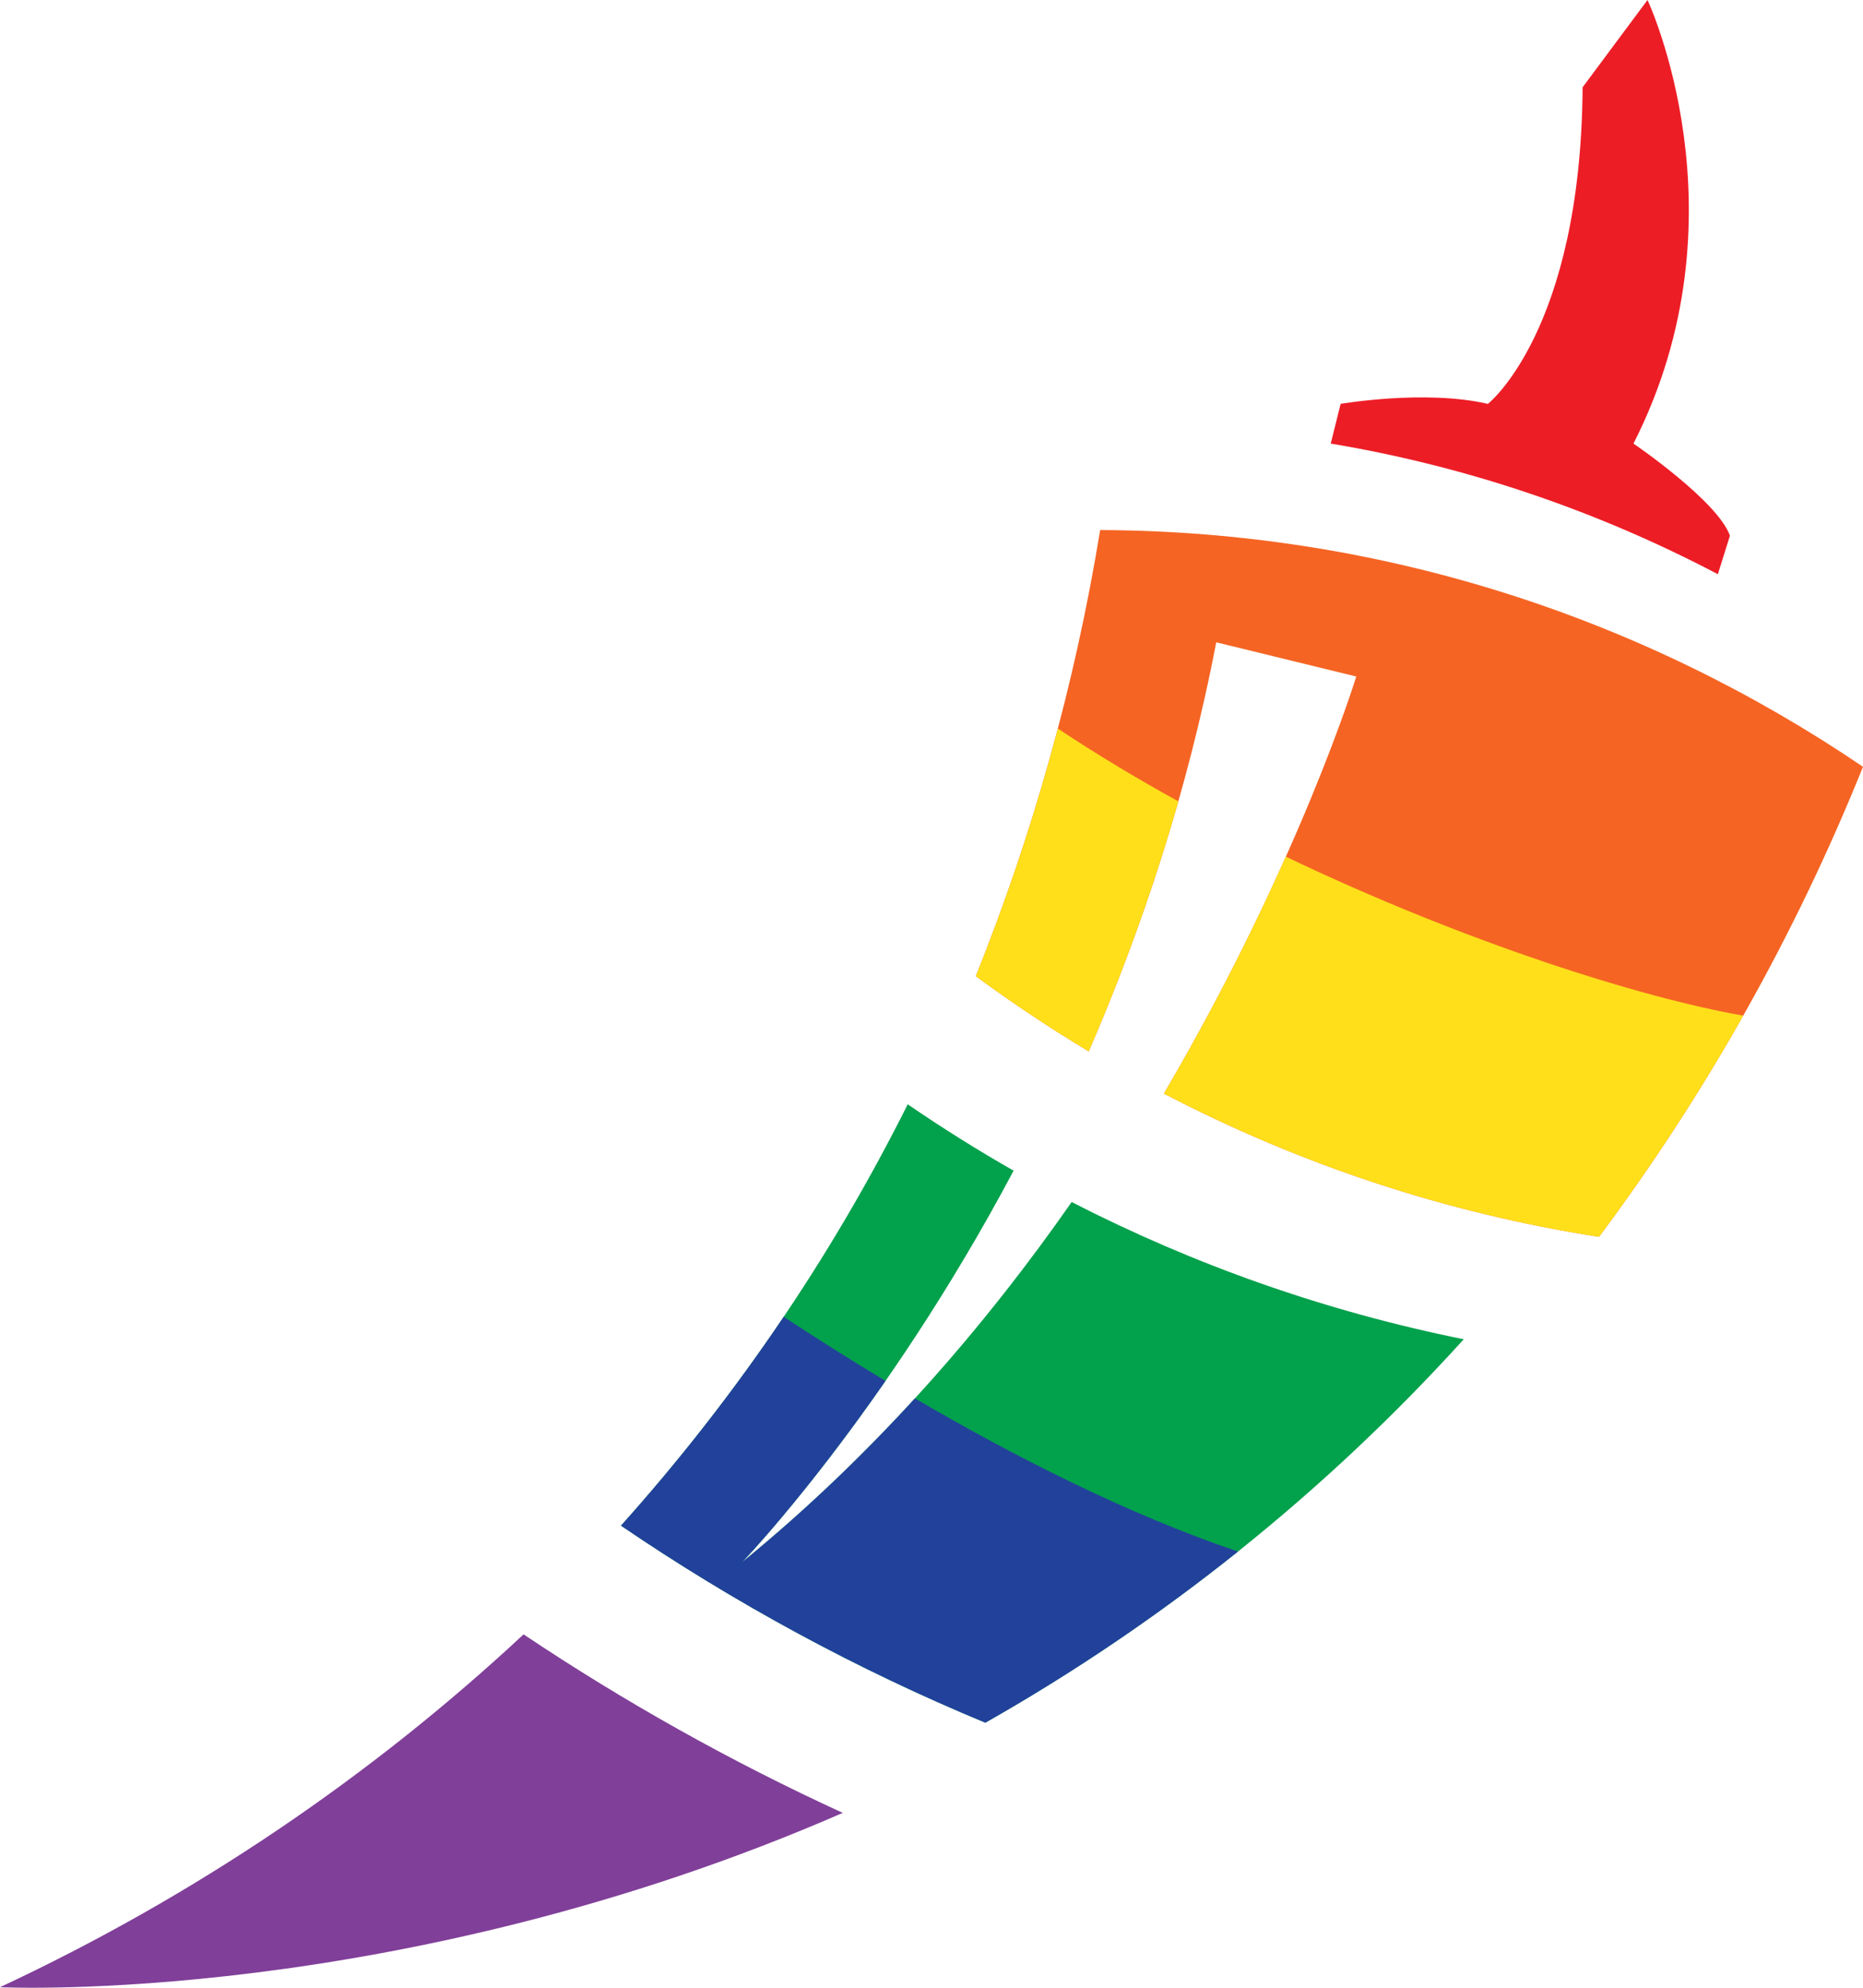
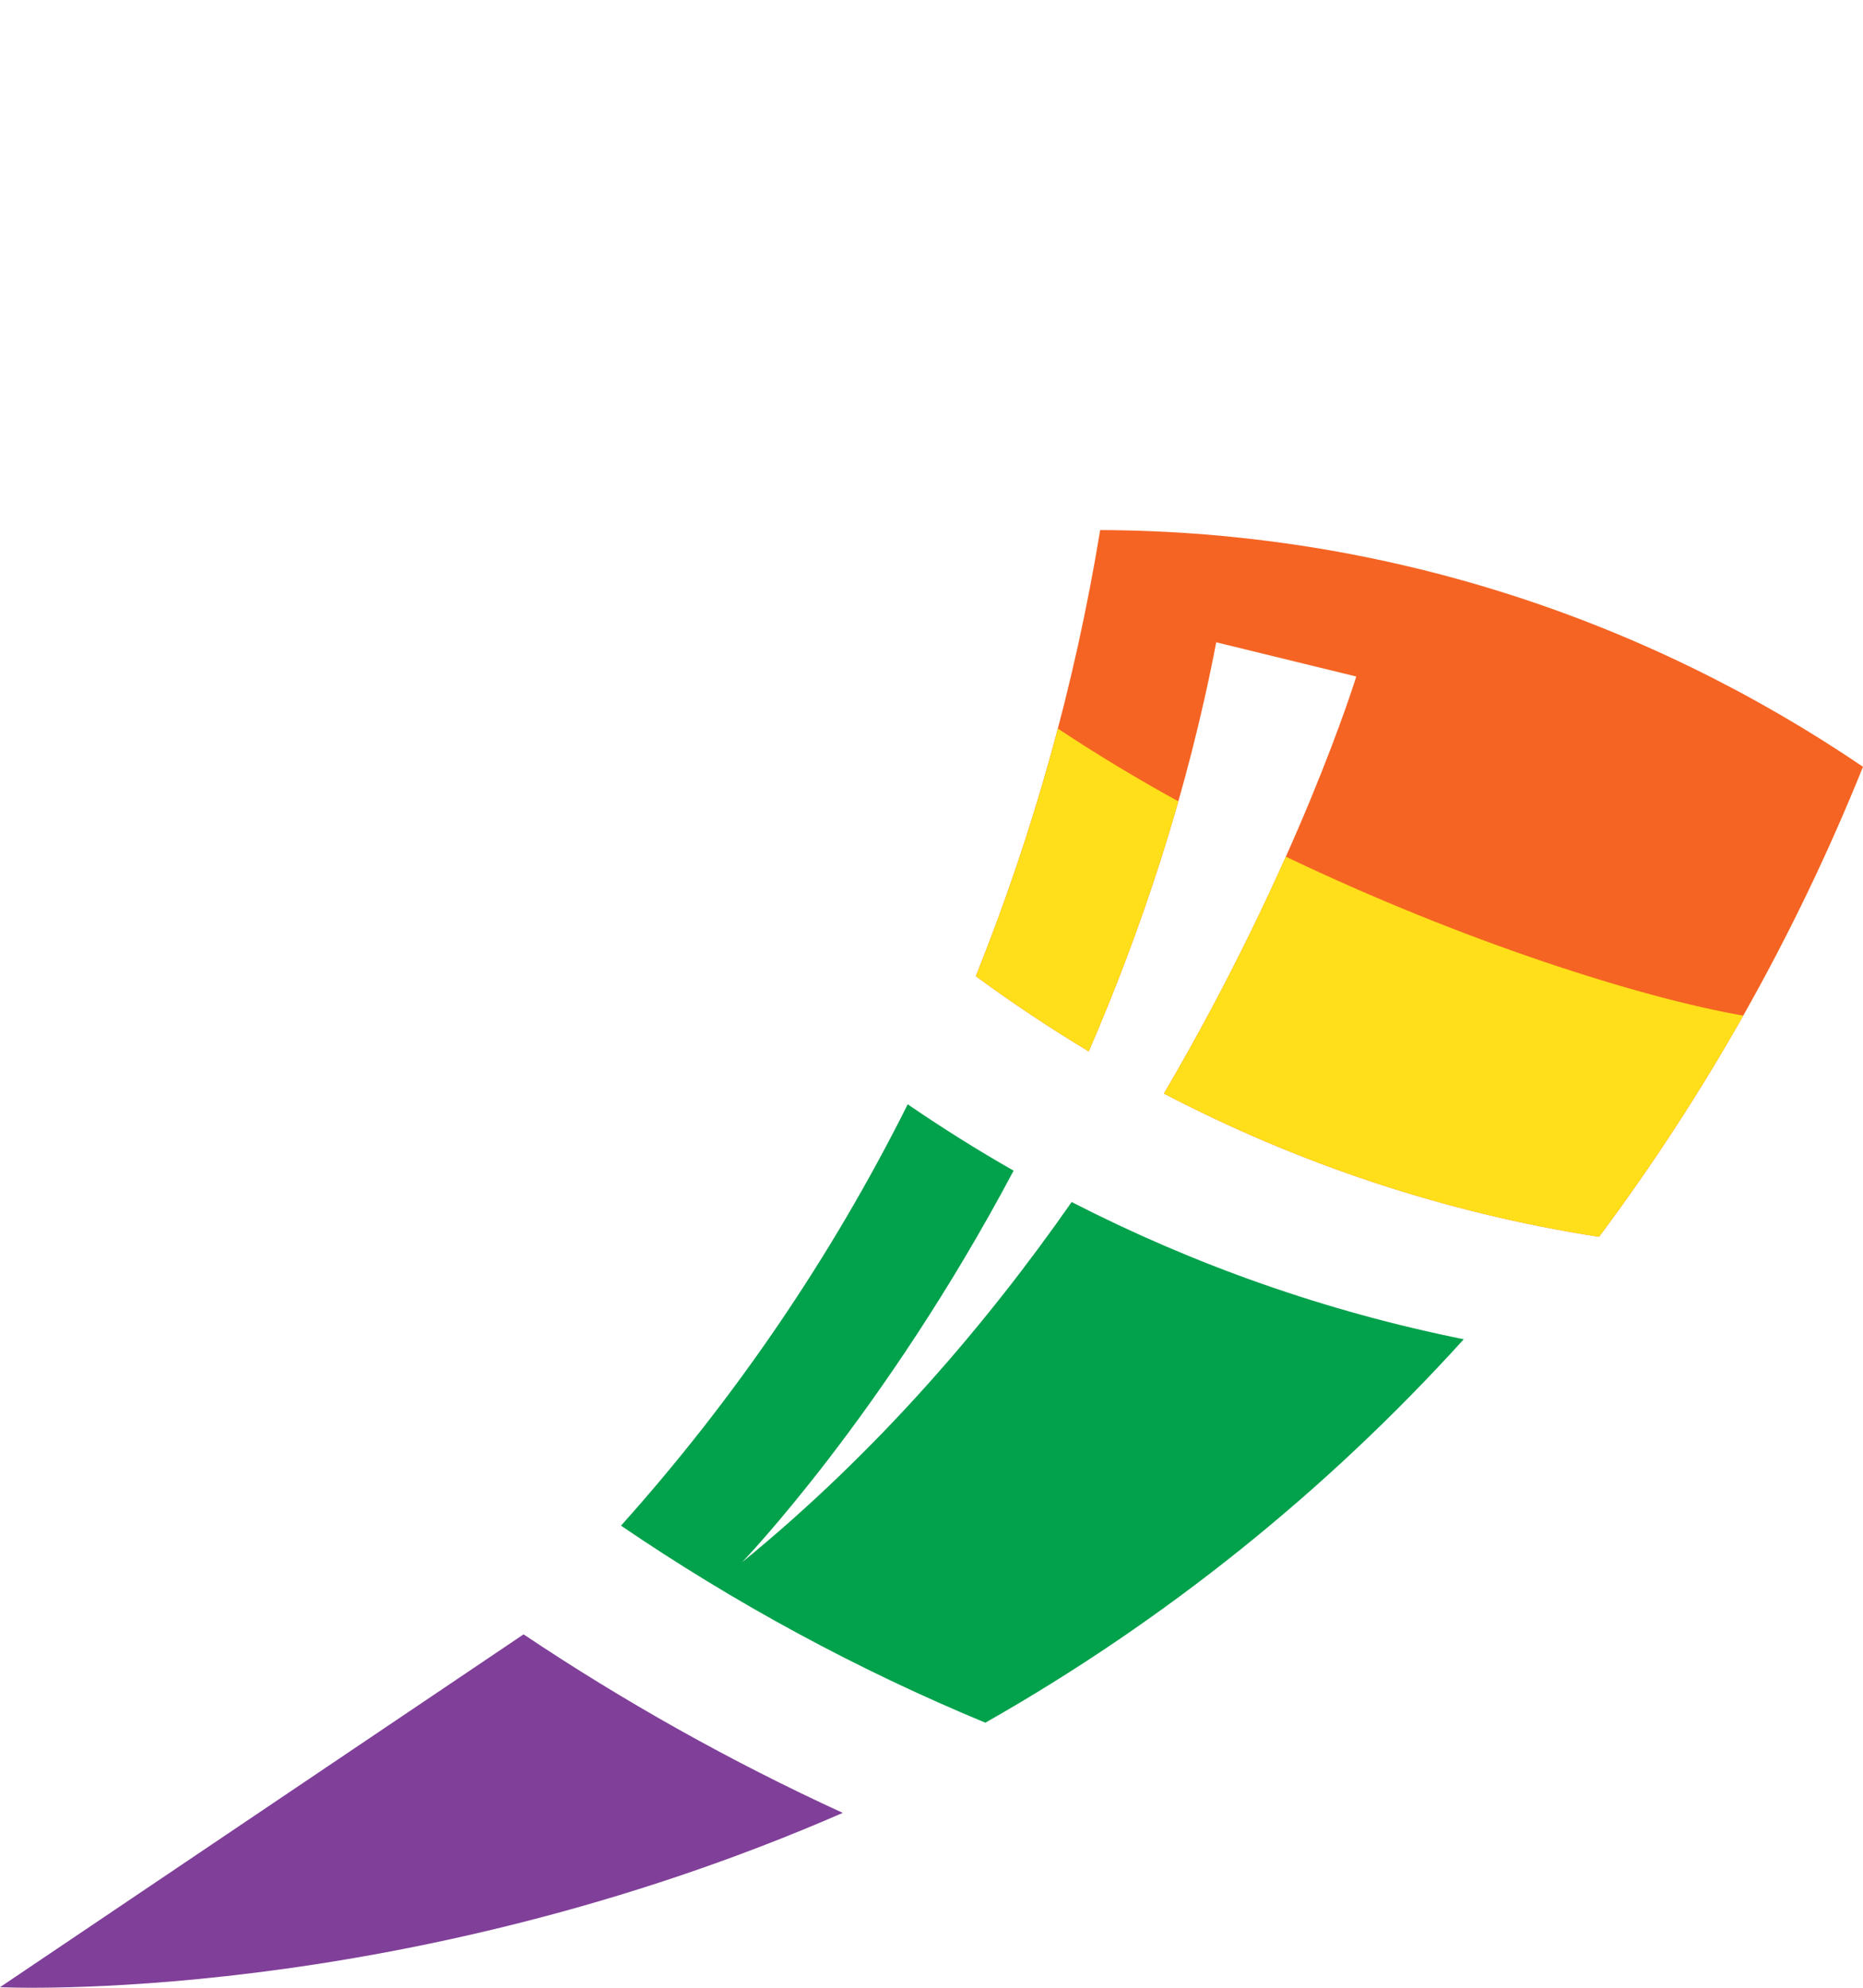
<svg xmlns="http://www.w3.org/2000/svg" width="30px" height="32px" viewBox="0 0 30 32" version="1.1">
  <title>CP Logo - Pride</title>
  <desc>Created with Sketch.</desc>
  <g id="Page-1" stroke="none" stroke-width="1" fill="none" fill-rule="evenodd">
    <g id="CP-Logo---Pride" fill-rule="nonzero">
-       <path d="M21.588,6.502 C21.588,6.502 22.943,6.267 23.96,6.502 C23.96,6.502 25.457,5.324 25.485,1.405 L26.53,2.39808173e-14 C26.53,2.39808173e-14 28.168,3.478 26.304,7.141 C26.304,7.141 27.66,8.064 27.857,8.624 L27.663,9.244 C25.733,8.23 23.637,7.51 21.429,7.141" id="Fill-1-path" fill="#ED1D26" />
      <path d="M23.571,21.56 C21.341,21.111 19.221,20.359 17.257,19.351 C15.886,21.315 14.135,23.367 11.95,25.15 C11.95,25.15 14.237,22.777 16.322,18.846 C15.737,18.513 15.17,18.156 14.617,17.778 C13.383,20.245 11.826,22.524 10,24.561 C11.83,25.807 13.794,26.874 15.867,27.733 C18.759,26.092 21.359,24.002 23.571,21.56" id="Fill-7-path" fill="#02A14C" />
-       <path d="M19.935,24.978 C18.658,25.999 17.298,26.921 15.867,27.733 C13.794,26.874 11.83,25.807 10,24.561 C10.948,23.503 11.824,22.38 12.62,21.199 C13.109,21.52 13.661,21.872 14.259,22.231 C12.965,24.097 11.95,25.15 11.95,25.15 C12.971,24.317 13.896,23.426 14.733,22.512 C16.312,23.436 18.152,24.376 19.935,24.978 Z" id="Combined-Shape" fill="#22419B" />
-       <path d="M-6.39488462e-14,31.991 C0.013,31.991 6.405,32.307 13.571,29.185 C11.771,28.36 10.053,27.396 8.431,26.311 C5.968,28.606 3.125,30.531 -6.39488462e-14,31.991" id="Fill-4-path" fill="#803F99" />
+       <path d="M-6.39488462e-14,31.991 C0.013,31.991 6.405,32.307 13.571,29.185 C11.771,28.36 10.053,27.396 8.431,26.311 " id="Fill-4-path" fill="#803F99" />
      <path d="M19.585,10.34 L21.84,10.891 C21.84,10.891 20.918,13.901 18.743,17.605 C20.906,18.733 23.263,19.525 25.749,19.911 C27.469,17.607 28.904,15.066 30,12.344 C26.471,9.95 22.252,8.551 17.716,8.533 C17.307,11.032 16.629,13.437 15.714,15.715 C16.3,16.146 16.907,16.55 17.532,16.926 C18.377,14.974 19.122,12.758 19.585,10.34" id="Fill-9-path" fill="#F56423" />
      <path d="M18.975,12.901 C18.565,14.339 18.069,15.685 17.532,16.926 C16.907,16.55 16.3,16.146 15.714,15.715 C16.232,14.425 16.674,13.095 17.035,11.729 C17.658,12.143 18.31,12.535 18.975,12.901 Z M28.072,16.35 C27.37,17.59 26.594,18.779 25.749,19.911 C23.263,19.525 20.906,18.733 18.743,17.605 C19.574,16.189 20.223,14.874 20.706,13.791 C23.577,15.165 26.436,16.066 28.072,16.35 Z" id="Combined-Shape" fill="#FFDF1A" />
    </g>
  </g>
</svg>